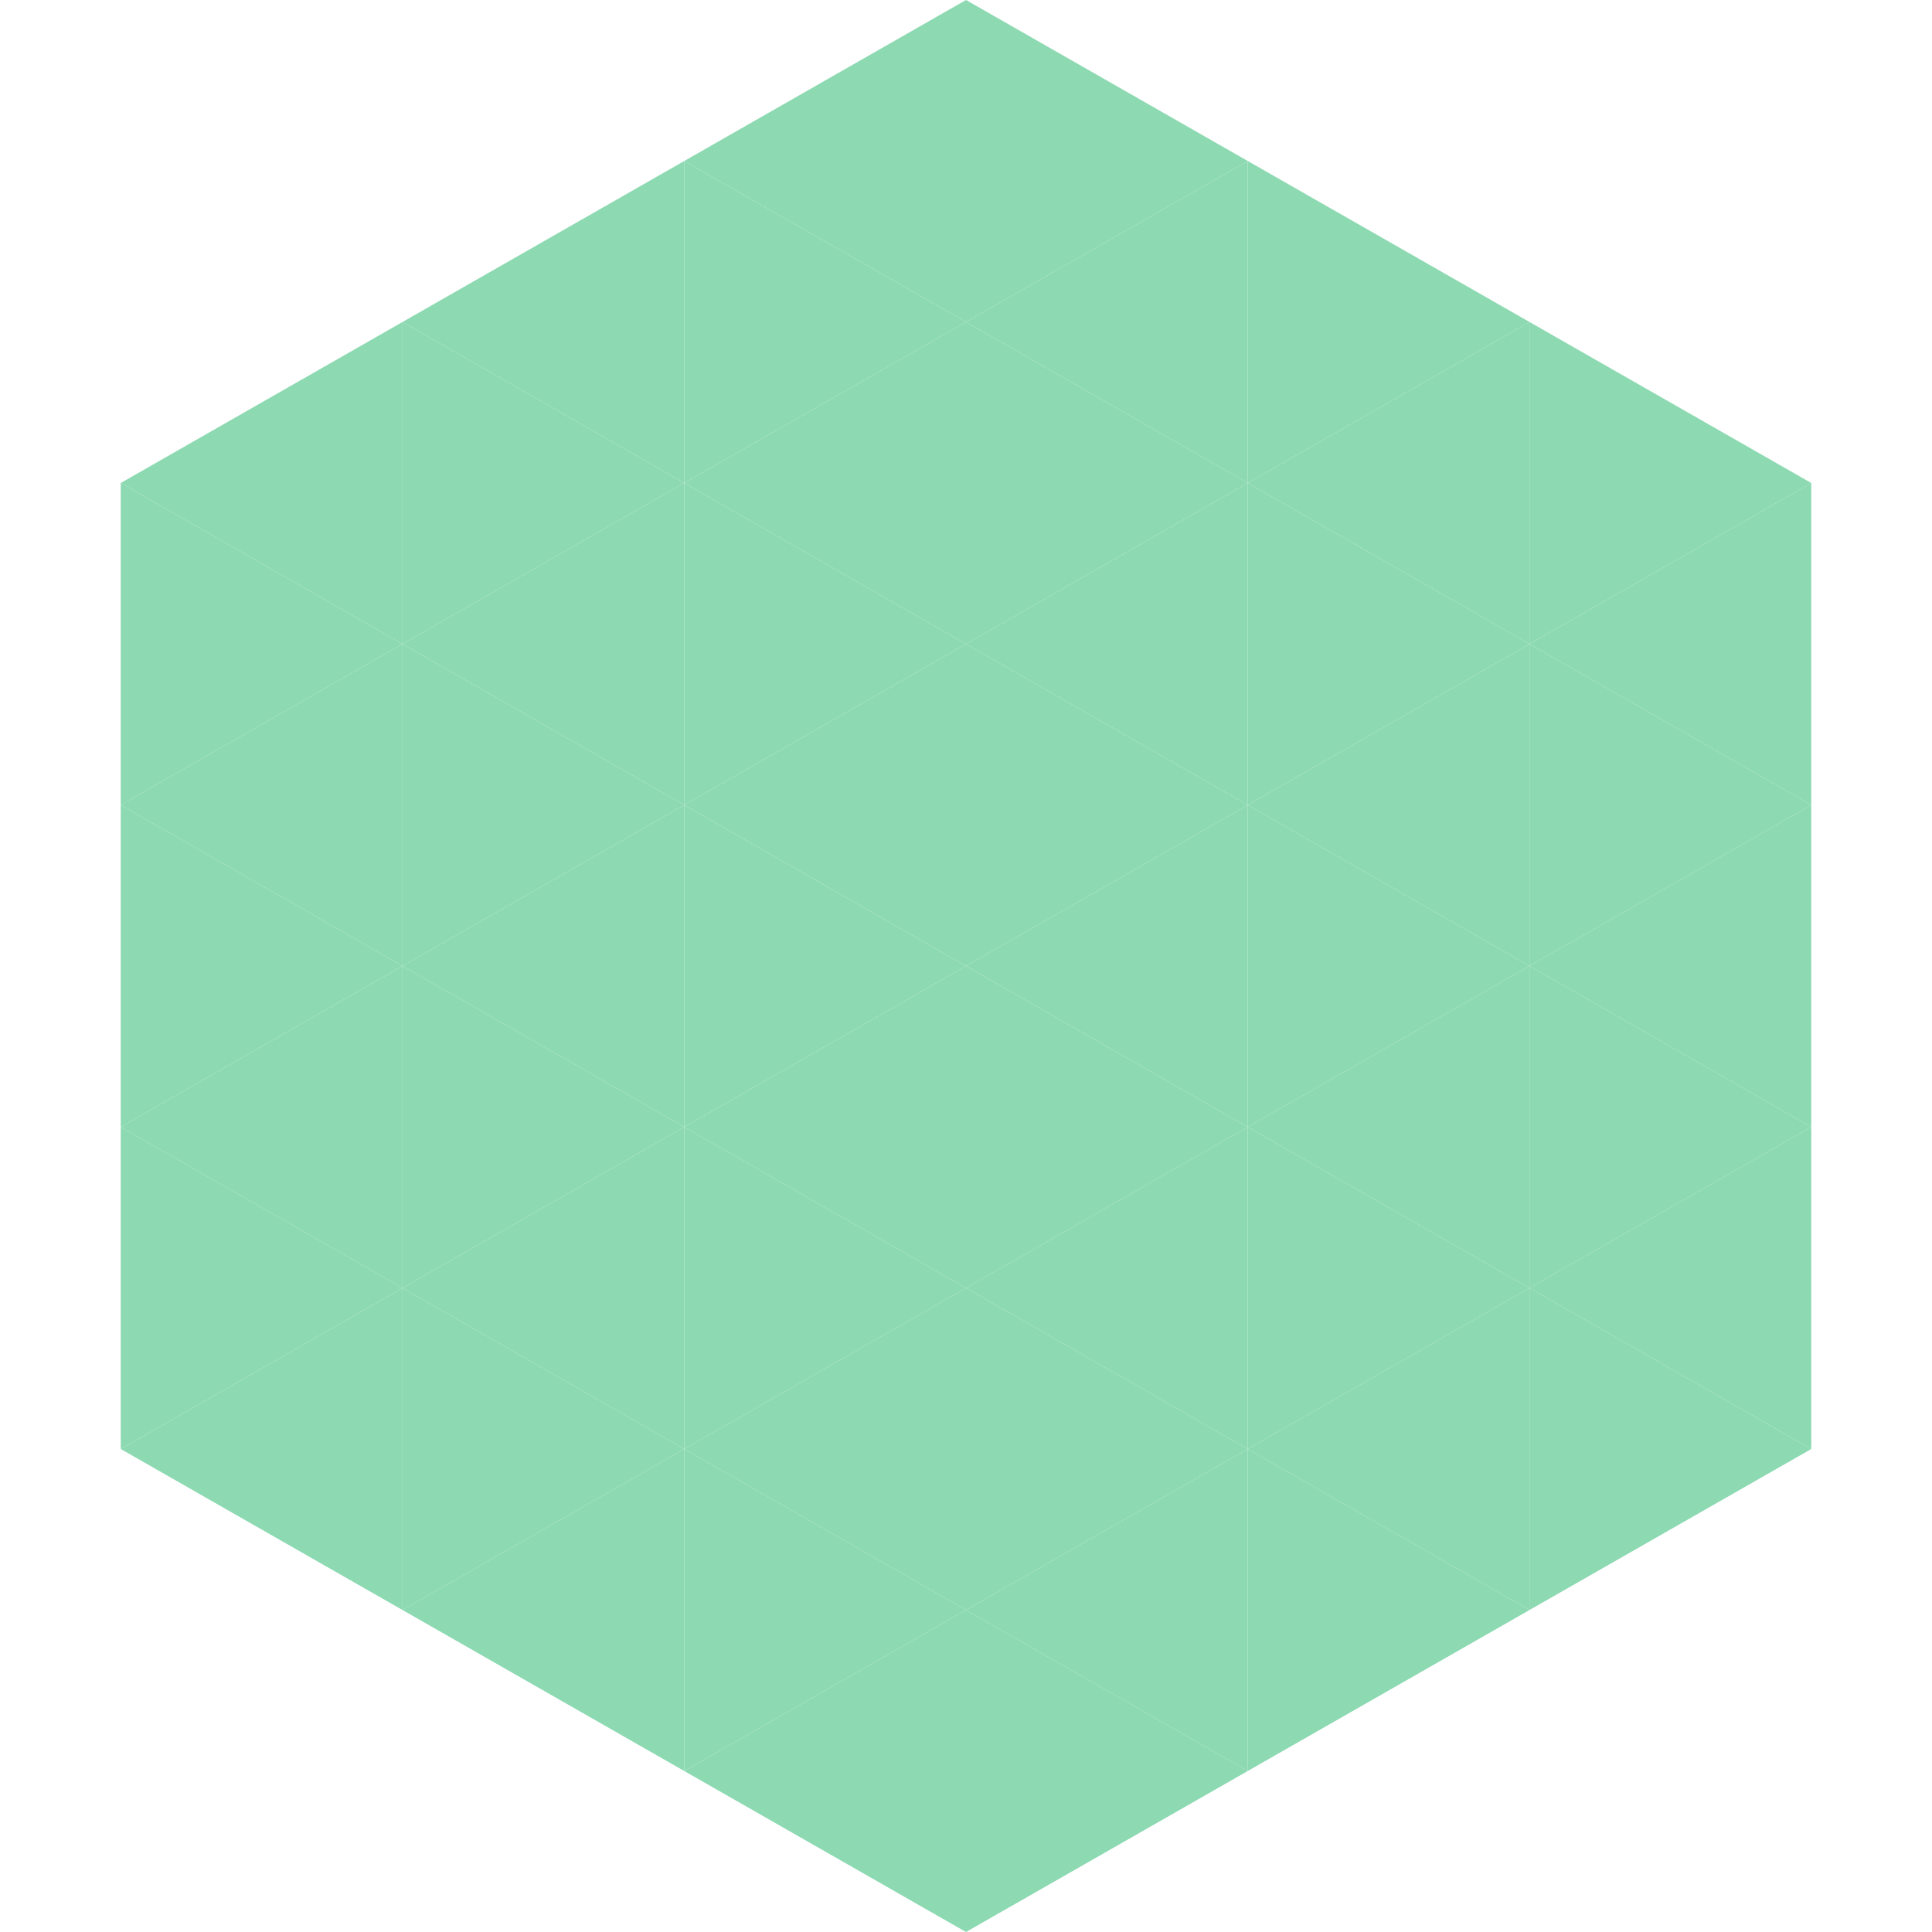
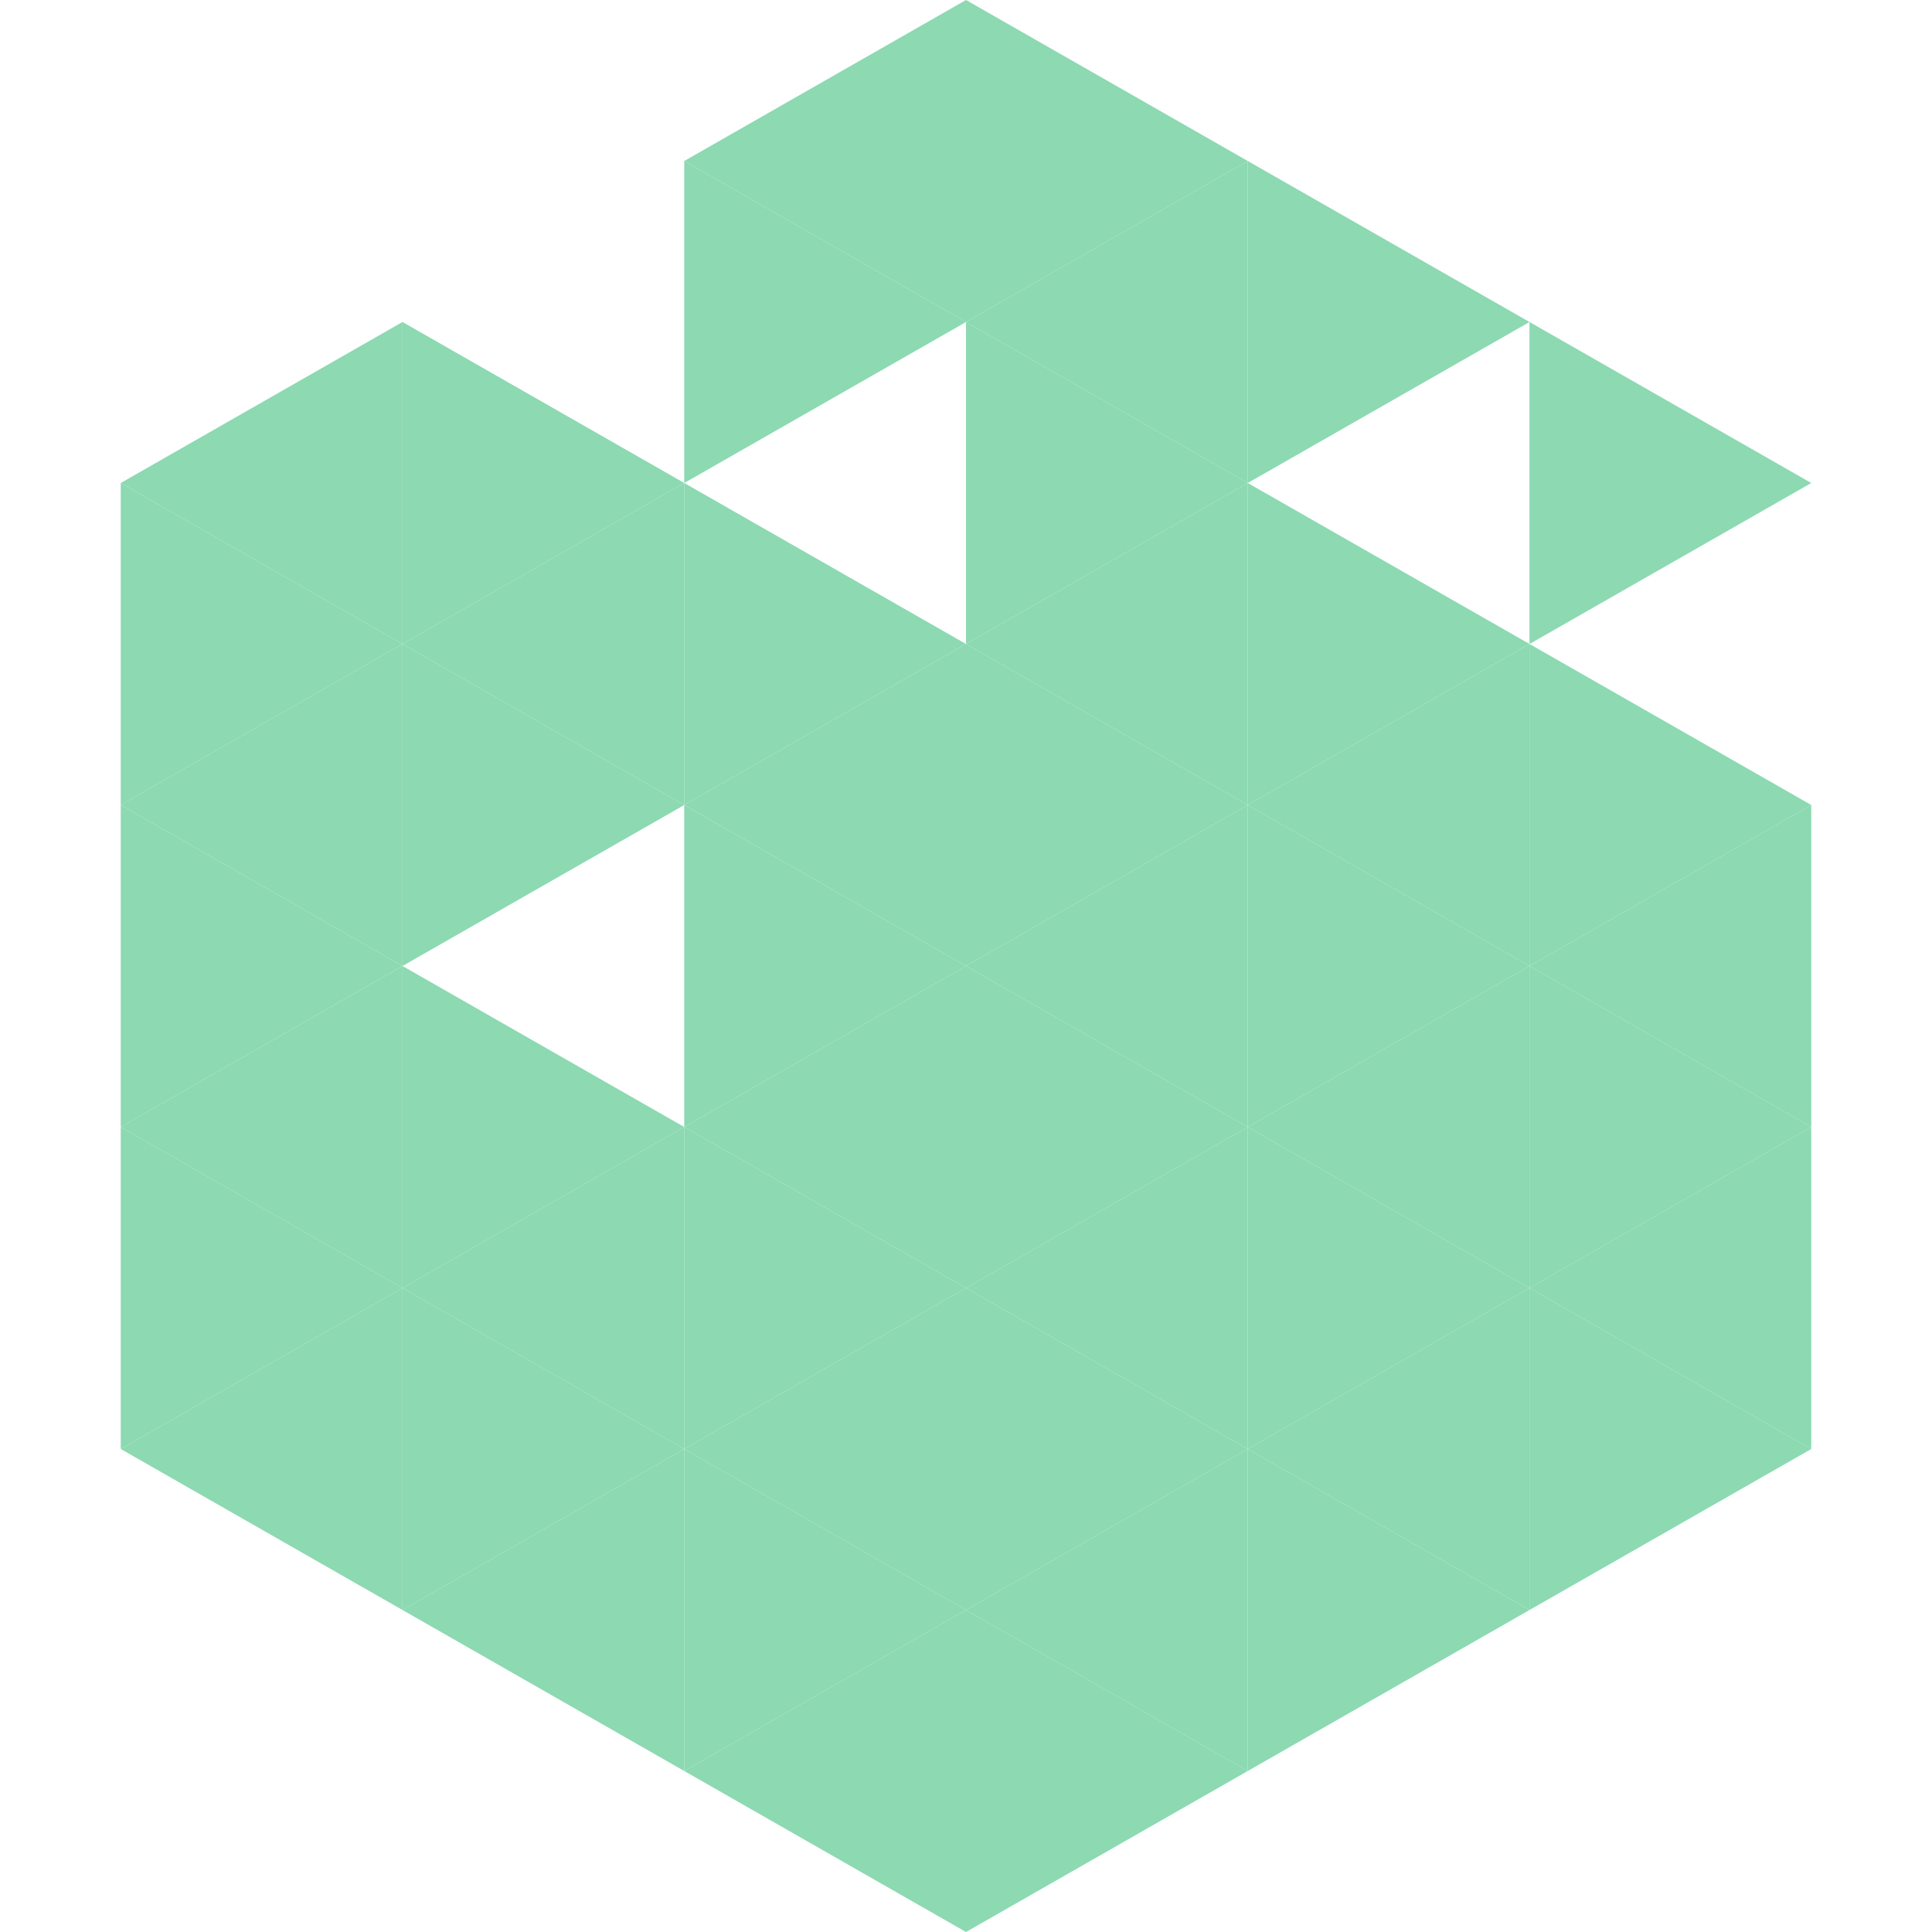
<svg xmlns="http://www.w3.org/2000/svg" width="240" height="240">
  <polygon points="50,40 15,60 50,80" style="fill:rgb(140,217,178)" />
  <polygon points="190,40 225,60 190,80" style="fill:rgb(140,217,178)" />
  <polygon points="15,60 50,80 15,100" style="fill:rgb(140,217,178)" />
-   <polygon points="225,60 190,80 225,100" style="fill:rgb(140,217,178)" />
  <polygon points="50,80 15,100 50,120" style="fill:rgb(140,217,178)" />
  <polygon points="190,80 225,100 190,120" style="fill:rgb(140,217,178)" />
  <polygon points="15,100 50,120 15,140" style="fill:rgb(140,217,178)" />
  <polygon points="225,100 190,120 225,140" style="fill:rgb(140,217,178)" />
  <polygon points="50,120 15,140 50,160" style="fill:rgb(140,217,178)" />
  <polygon points="190,120 225,140 190,160" style="fill:rgb(140,217,178)" />
  <polygon points="15,140 50,160 15,180" style="fill:rgb(140,217,178)" />
  <polygon points="225,140 190,160 225,180" style="fill:rgb(140,217,178)" />
  <polygon points="50,160 15,180 50,200" style="fill:rgb(140,217,178)" />
  <polygon points="190,160 225,180 190,200" style="fill:rgb(140,217,178)" />
  <polygon points="15,180 50,200 15,220" style="fill:rgb(255,255,255); fill-opacity:0" />
  <polygon points="225,180 190,200 225,220" style="fill:rgb(255,255,255); fill-opacity:0" />
  <polygon points="50,0 85,20 50,40" style="fill:rgb(255,255,255); fill-opacity:0" />
  <polygon points="190,0 155,20 190,40" style="fill:rgb(255,255,255); fill-opacity:0" />
-   <polygon points="85,20 50,40 85,60" style="fill:rgb(140,217,178)" />
  <polygon points="155,20 190,40 155,60" style="fill:rgb(140,217,178)" />
  <polygon points="50,40 85,60 50,80" style="fill:rgb(140,217,178)" />
-   <polygon points="190,40 155,60 190,80" style="fill:rgb(140,217,178)" />
  <polygon points="85,60 50,80 85,100" style="fill:rgb(140,217,178)" />
  <polygon points="155,60 190,80 155,100" style="fill:rgb(140,217,178)" />
  <polygon points="50,80 85,100 50,120" style="fill:rgb(140,217,178)" />
  <polygon points="190,80 155,100 190,120" style="fill:rgb(140,217,178)" />
-   <polygon points="85,100 50,120 85,140" style="fill:rgb(140,217,178)" />
  <polygon points="155,100 190,120 155,140" style="fill:rgb(140,217,178)" />
  <polygon points="50,120 85,140 50,160" style="fill:rgb(140,217,178)" />
  <polygon points="190,120 155,140 190,160" style="fill:rgb(140,217,178)" />
  <polygon points="85,140 50,160 85,180" style="fill:rgb(140,217,178)" />
  <polygon points="155,140 190,160 155,180" style="fill:rgb(140,217,178)" />
  <polygon points="50,160 85,180 50,200" style="fill:rgb(140,217,178)" />
  <polygon points="190,160 155,180 190,200" style="fill:rgb(140,217,178)" />
  <polygon points="85,180 50,200 85,220" style="fill:rgb(140,217,178)" />
  <polygon points="155,180 190,200 155,220" style="fill:rgb(140,217,178)" />
  <polygon points="120,0 85,20 120,40" style="fill:rgb(140,217,178)" />
  <polygon points="120,0 155,20 120,40" style="fill:rgb(140,217,178)" />
  <polygon points="85,20 120,40 85,60" style="fill:rgb(140,217,178)" />
  <polygon points="155,20 120,40 155,60" style="fill:rgb(140,217,178)" />
-   <polygon points="120,40 85,60 120,80" style="fill:rgb(140,217,178)" />
  <polygon points="120,40 155,60 120,80" style="fill:rgb(140,217,178)" />
  <polygon points="85,60 120,80 85,100" style="fill:rgb(140,217,178)" />
  <polygon points="155,60 120,80 155,100" style="fill:rgb(140,217,178)" />
  <polygon points="120,80 85,100 120,120" style="fill:rgb(140,217,178)" />
  <polygon points="120,80 155,100 120,120" style="fill:rgb(140,217,178)" />
  <polygon points="85,100 120,120 85,140" style="fill:rgb(140,217,178)" />
  <polygon points="155,100 120,120 155,140" style="fill:rgb(140,217,178)" />
  <polygon points="120,120 85,140 120,160" style="fill:rgb(140,217,178)" />
  <polygon points="120,120 155,140 120,160" style="fill:rgb(140,217,178)" />
  <polygon points="85,140 120,160 85,180" style="fill:rgb(140,217,178)" />
  <polygon points="155,140 120,160 155,180" style="fill:rgb(140,217,178)" />
  <polygon points="120,160 85,180 120,200" style="fill:rgb(140,217,178)" />
  <polygon points="120,160 155,180 120,200" style="fill:rgb(140,217,178)" />
  <polygon points="85,180 120,200 85,220" style="fill:rgb(140,217,178)" />
  <polygon points="155,180 120,200 155,220" style="fill:rgb(140,217,178)" />
  <polygon points="120,200 85,220 120,240" style="fill:rgb(140,217,178)" />
  <polygon points="120,200 155,220 120,240" style="fill:rgb(140,217,178)" />
  <polygon points="85,220 120,240 85,260" style="fill:rgb(255,255,255); fill-opacity:0" />
  <polygon points="155,220 120,240 155,260" style="fill:rgb(255,255,255); fill-opacity:0" />
</svg>